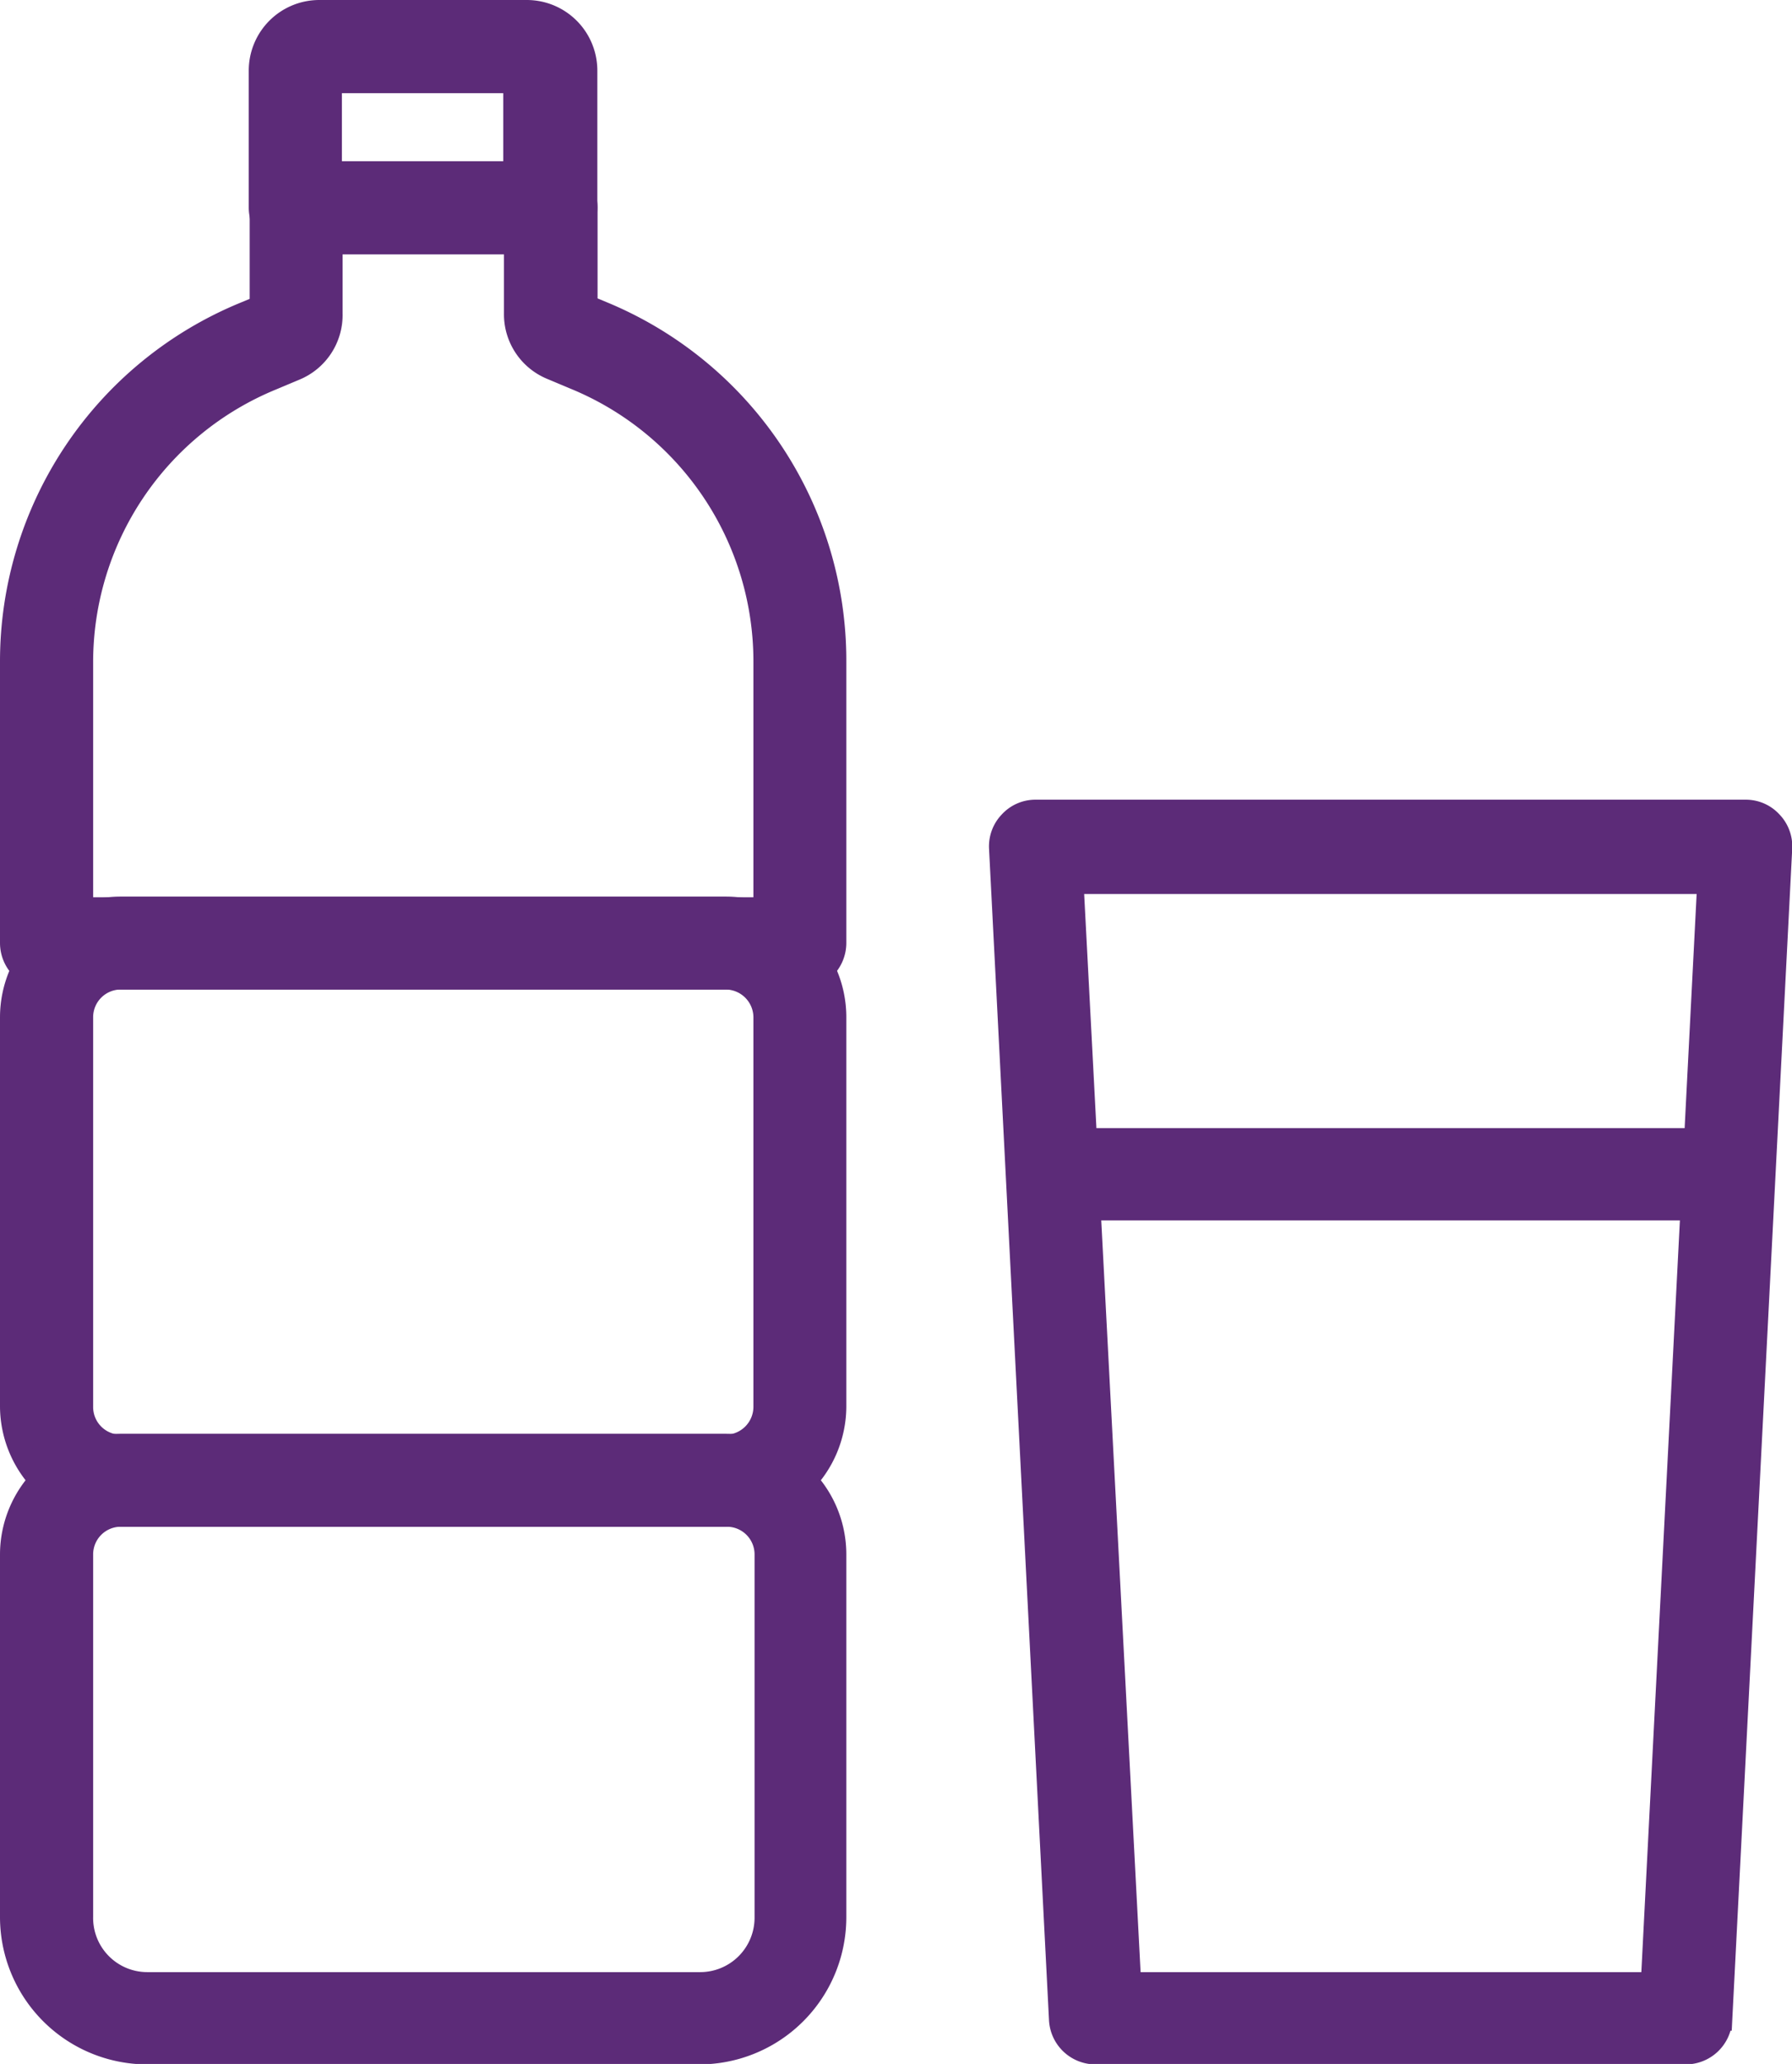
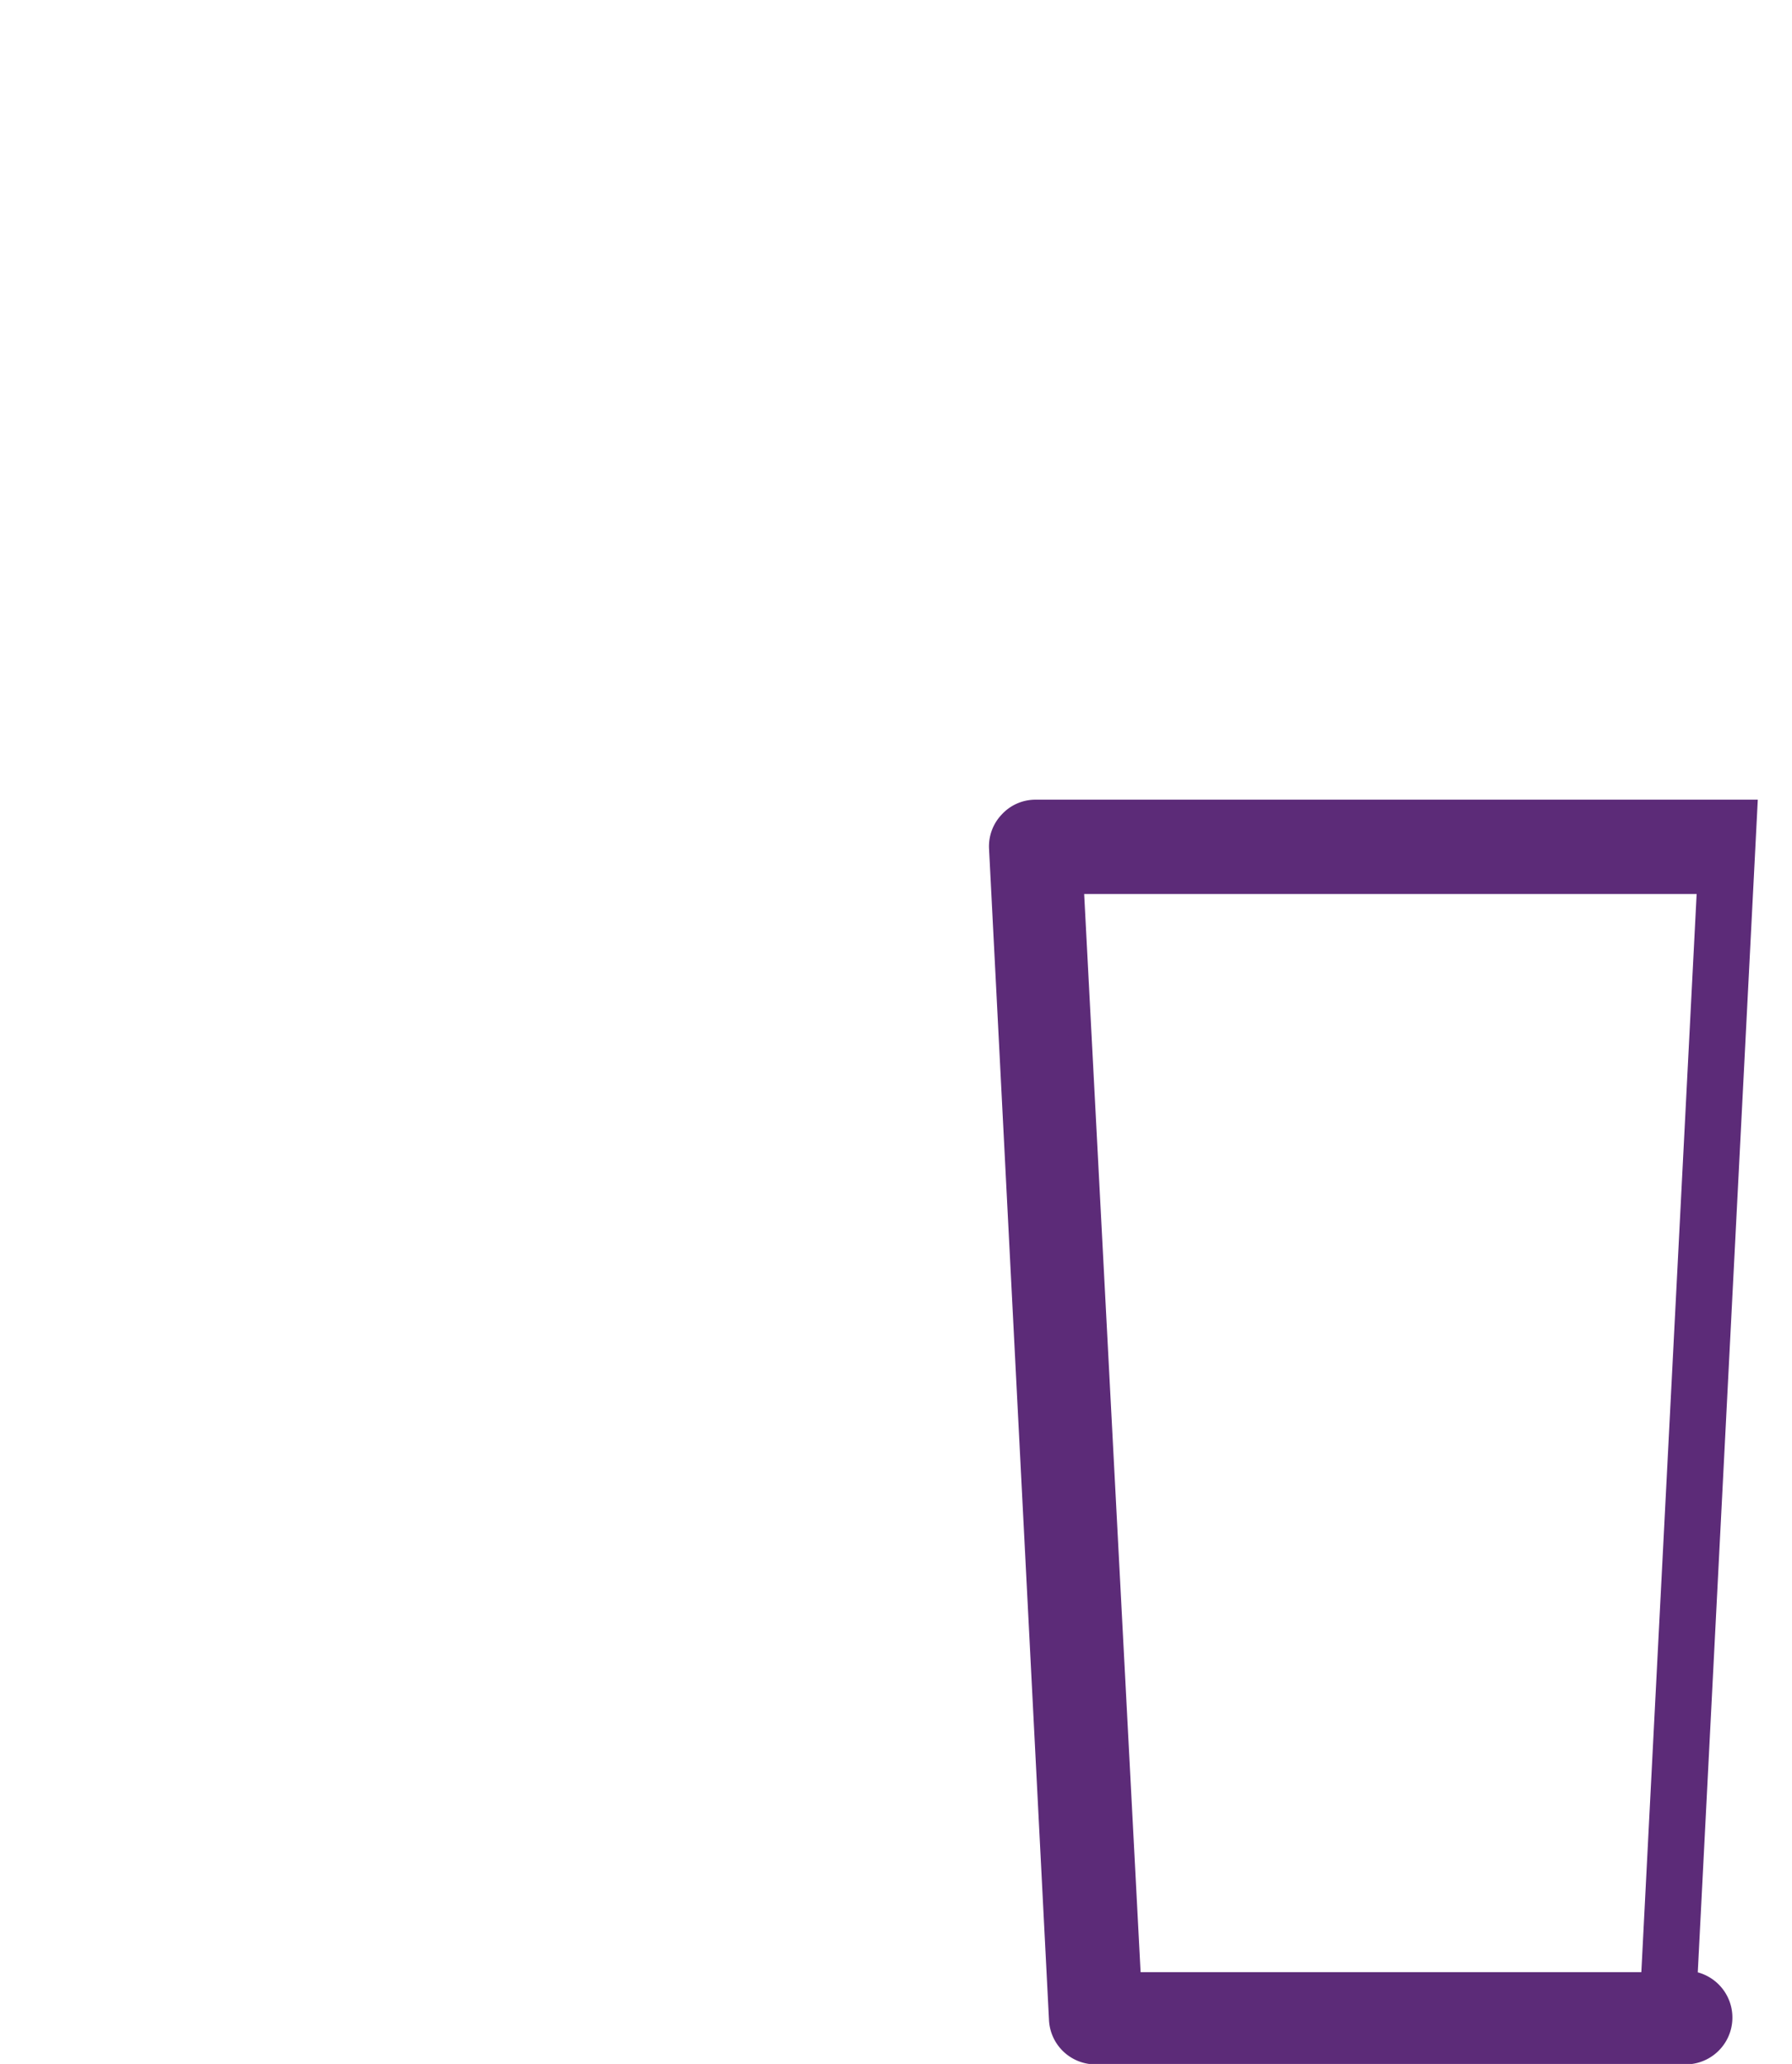
<svg xmlns="http://www.w3.org/2000/svg" viewBox="0 0 77.73 89.48">
  <defs>
    <style>.cls-1{fill:#5c2b78;stroke:#5c2b78;stroke-miterlimit:10;}</style>
  </defs>
  <g id="Layer_2" data-name="Layer 2">
    <g id="_ëîé_1" data-name="‘ëîé_1">
-       <path class="cls-1" d="M30.33,89H6.38A5.89,5.89,0,0,1,.5,83.1V67.39a4.74,4.74,0,0,1,4.74-4.73H31.48a4.73,4.73,0,0,1,4.73,4.73V83.1A5.88,5.88,0,0,1,30.33,89ZM5.24,65.69a1.7,1.7,0,0,0-1.7,1.7V83.1A2.85,2.85,0,0,0,6.38,86h24a2.86,2.86,0,0,0,2.85-2.85V67.39a1.7,1.7,0,0,0-1.7-1.7Z" />
-       <path class="cls-1" d="M31.48,65.69H5.24A4.74,4.74,0,0,1,.5,61V44.1a4.74,4.74,0,0,1,4.74-4.73H31.48a4.73,4.73,0,0,1,4.73,4.73V61A4.73,4.73,0,0,1,31.48,65.69ZM5.24,42.4a1.7,1.7,0,0,0-1.7,1.7V61a1.7,1.7,0,0,0,1.7,1.7H31.48a1.71,1.71,0,0,0,1.7-1.7V44.1a1.71,1.71,0,0,0-1.7-1.7Z" />
-       <path class="cls-1" d="M23.9,10.52H12.81A1.52,1.52,0,0,1,11.29,9V3.06A2.56,2.56,0,0,1,13.85.5h9a2.56,2.56,0,0,1,2.56,2.56V9A1.52,1.52,0,0,1,23.9,10.52Zm-9.57-3h8V3.54h-8Z" />
-       <path class="cls-1" d="M34.69,42.4H2A1.52,1.52,0,0,1,.5,40.88V28.7A16.31,16.31,0,0,1,10.61,13.59l.72-.3,0-4.27a1.5,1.5,0,0,1,1.52-1.53H23.9A1.55,1.55,0,0,1,25,7.93,1.57,1.57,0,0,1,25.42,9l0,4.27.72.3A16.31,16.31,0,0,1,36.21,28.7V40.88A1.52,1.52,0,0,1,34.69,42.4Zm-31.15-3H33.18V28.7a13.28,13.28,0,0,0-8.24-12.31l-1-.42a2.53,2.53,0,0,1-1.58-2.38h0l0-3.07h-8l0,3.07A2.53,2.53,0,0,1,12.79,16l-1,.42A13.28,13.28,0,0,0,3.54,28.7Z" />
-       <path class="cls-1" d="M73.11,89H47.51A1.52,1.52,0,0,1,46,87.54l-2.6-50.77a1.5,1.5,0,0,1,.42-1.12,1.48,1.48,0,0,1,1.1-.48h30.8a1.48,1.48,0,0,1,1.1.48,1.5,1.5,0,0,1,.42,1.12l-2.6,50.77A1.52,1.52,0,0,1,73.11,89ZM49,86H71.67l2.45-47.74H46.5Z" />
-       <path class="cls-1" d="M74.28,52.41H46.34a1.52,1.52,0,0,1,0-3H74.28a1.52,1.52,0,0,1,0,3Z" />
+       <path class="cls-1" d="M73.11,89H47.51A1.52,1.52,0,0,1,46,87.54l-2.6-50.77a1.5,1.5,0,0,1,.42-1.12,1.48,1.48,0,0,1,1.1-.48h30.8l-2.6,50.77A1.52,1.52,0,0,1,73.11,89ZM49,86H71.67l2.45-47.74H46.5Z" />
    </g>
  </g>
</svg>